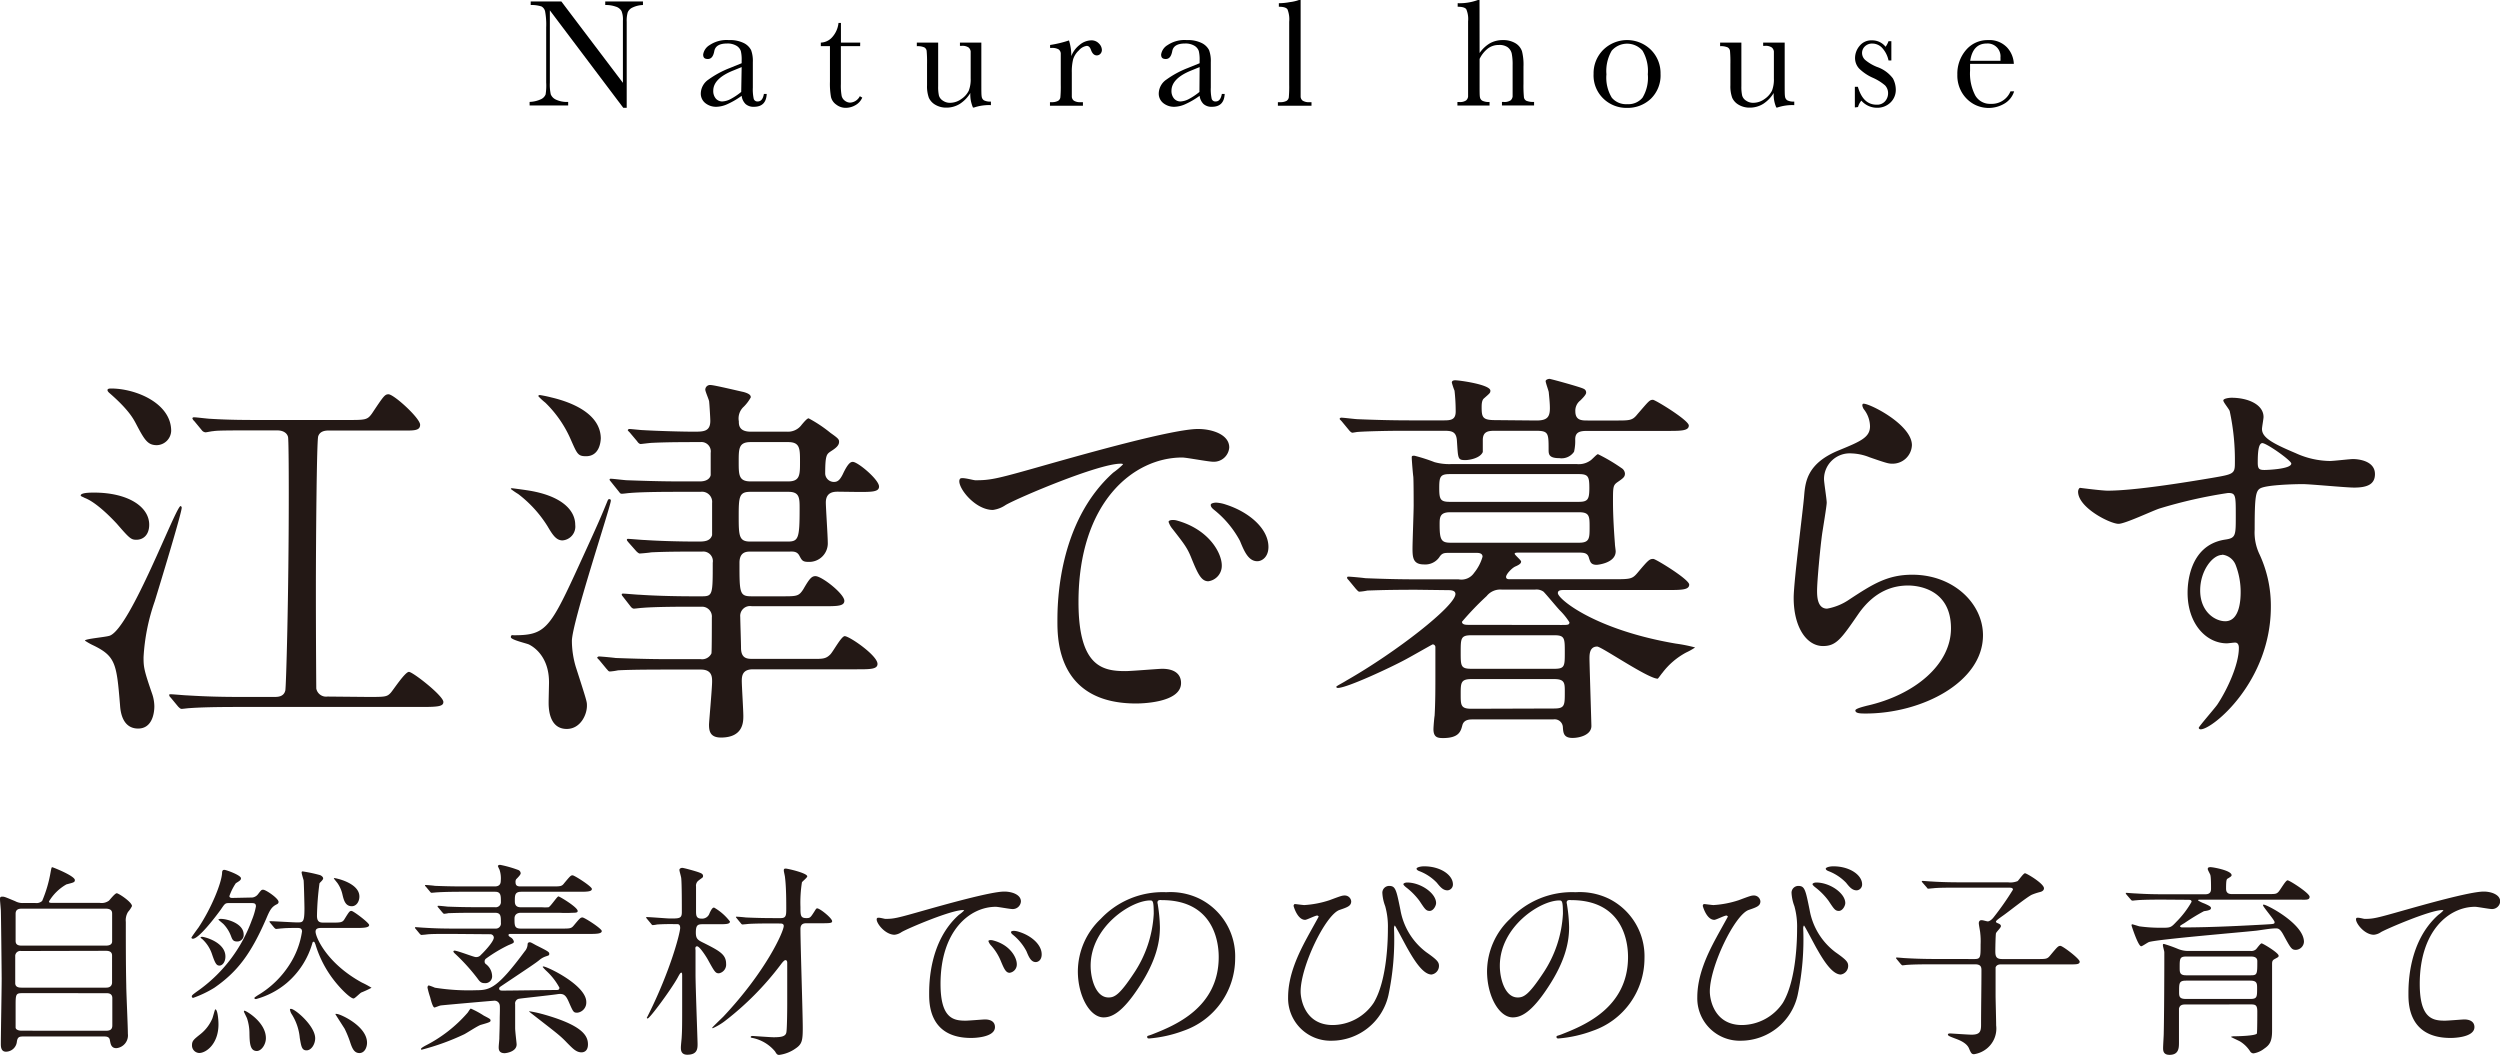
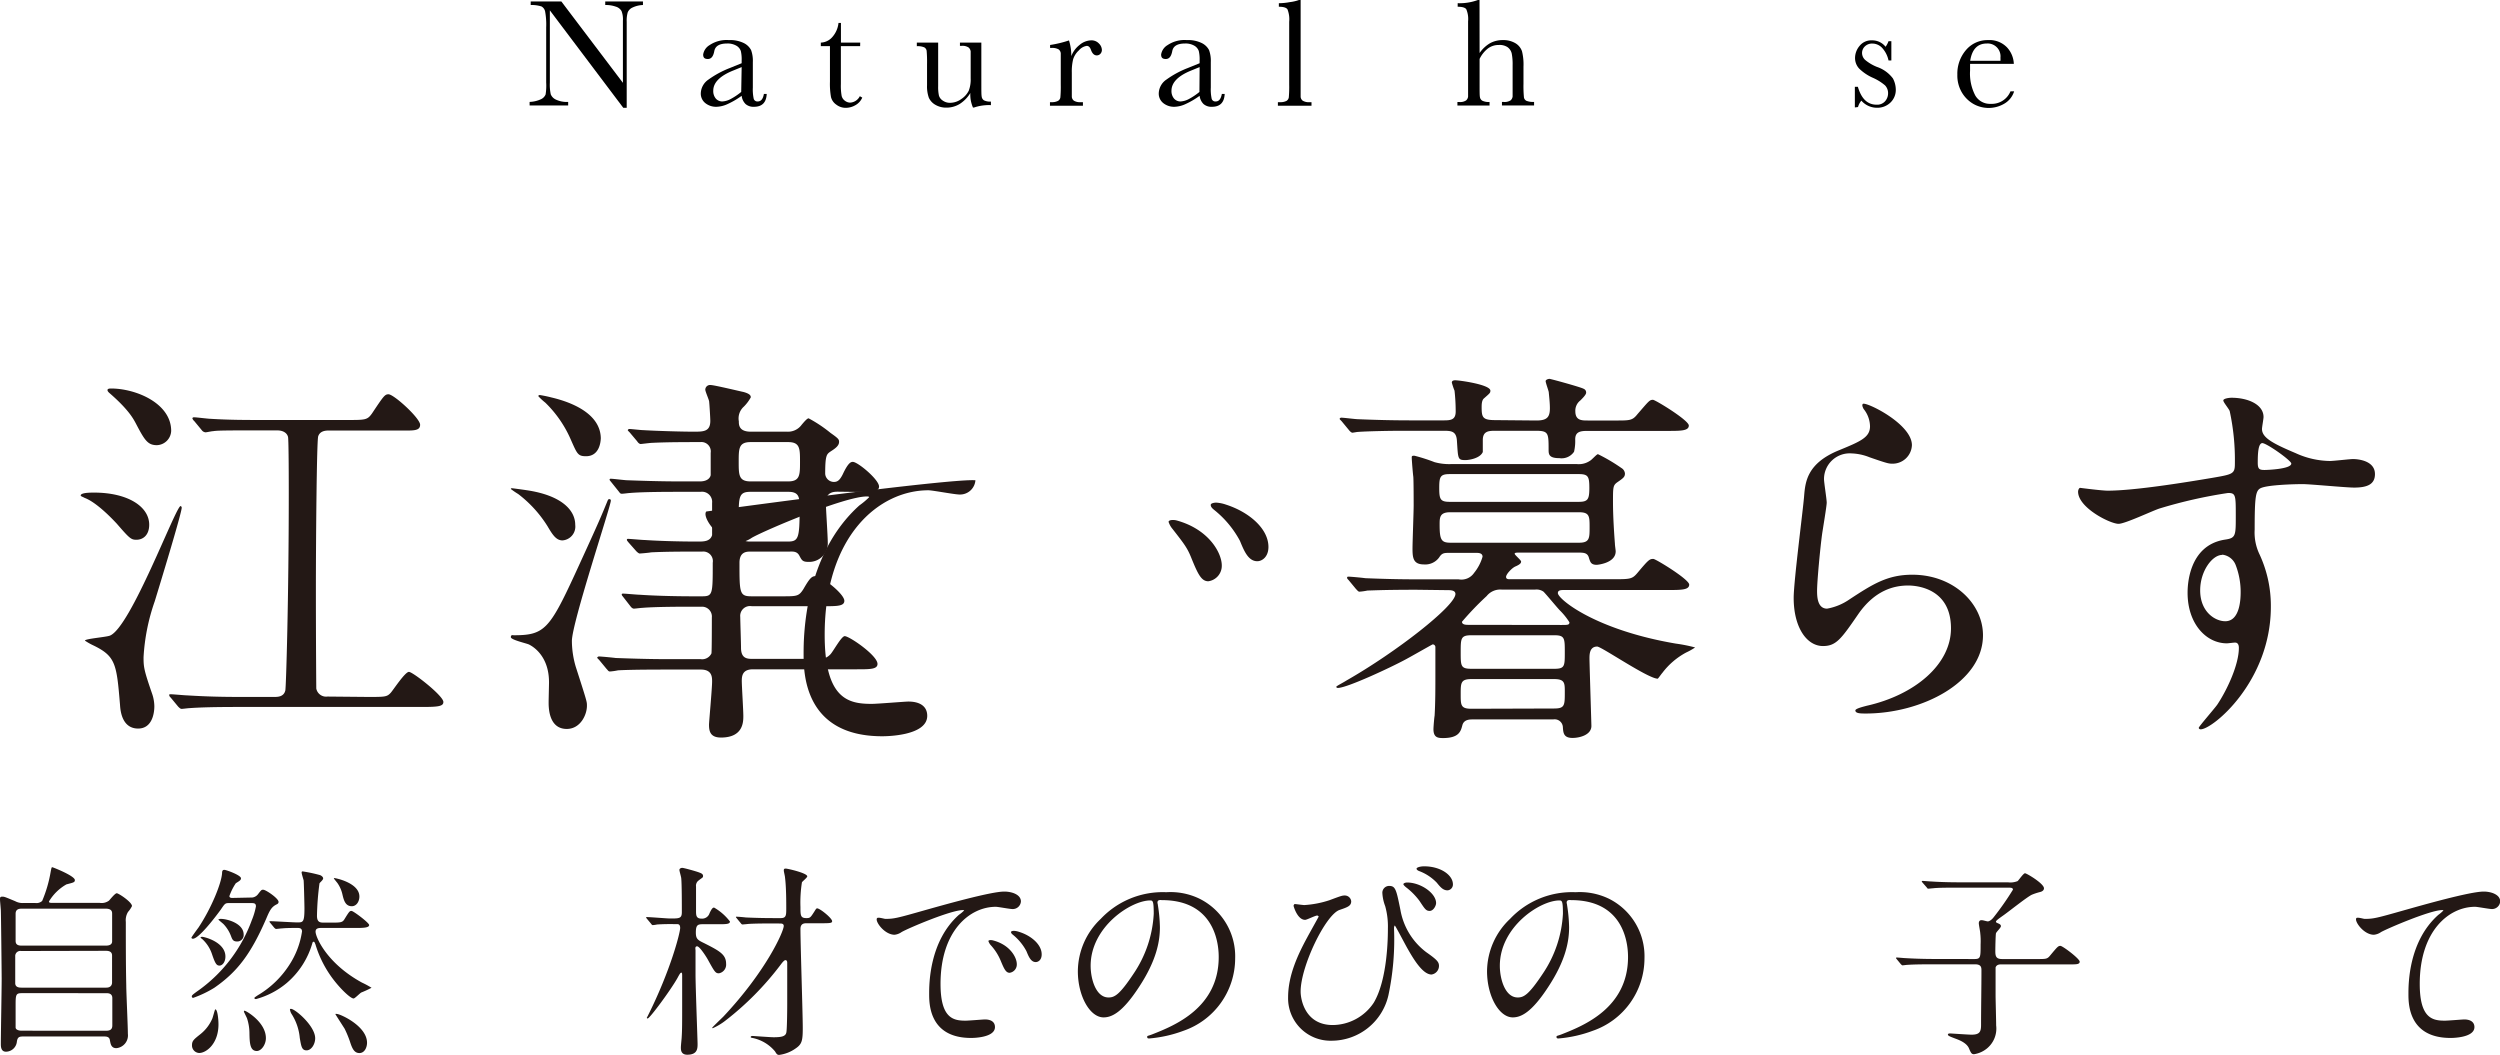
<svg xmlns="http://www.w3.org/2000/svg" viewBox="0 0 389.06 164.19">
  <defs>
    <style>
      .a {
        fill: #231815;
      }
    </style>
  </defs>
  <g>
    <g>
      <path d="M97,16.78,85.57,1.61V12.84a7.24,7.24,0,0,0,.14,1.84,1.57,1.57,0,0,0,.78.81,3.93,3.93,0,0,0,1.93.37v.55h-6v-.55a4.59,4.59,0,0,0,1.77-.42,1.4,1.4,0,0,0,.72-.74A8.7,8.7,0,0,0,85,12.84V4.26a11.16,11.16,0,0,0-.17-2.49A1.16,1.16,0,0,0,84.26,1,5.13,5.13,0,0,0,82.59.78V.23h4.77l9.58,12.66V3.21a3.5,3.5,0,0,0-.22-1.5,1.53,1.53,0,0,0-.9-.68A4.66,4.66,0,0,0,94.19.78V.23h5.87V.78a4.09,4.09,0,0,0-1.62.39,1.43,1.43,0,0,0-.75.75,4.62,4.62,0,0,0-.16,1.47V16.78Z" />
      <path d="M118.88,14.62h.44c-.07,1.36-.74,2-2,2a1.85,1.85,0,0,1-1.29-.43,2.15,2.15,0,0,1-.61-1.28,12.45,12.45,0,0,1-2.18,1.28,4.42,4.42,0,0,1-1.76.43,2.67,2.67,0,0,1-1.71-.57,1.88,1.88,0,0,1-.71-1.52,2.68,2.68,0,0,1,1.2-2.15,14.81,14.81,0,0,1,3.31-1.79l1.85-.75V9.4a5.67,5.67,0,0,0-.13-1.46,1.54,1.54,0,0,0-.68-.82,2.71,2.71,0,0,0-1.45-.35c-1.19,0-1.85.39-2,1.19s-.46,1.22-1,1.22-.73-.23-.73-.7a2.07,2.07,0,0,1,1-1.46,4.72,4.72,0,0,1,3-.78,4.81,4.81,0,0,1,2.36.48,2.54,2.54,0,0,1,1.1,1.08,4.89,4.89,0,0,1,.27,1.87v3.95a6.88,6.88,0,0,0,.14,1.77.59.59,0,0,0,.62.4C118.43,15.79,118.75,15.4,118.88,14.62Zm-3.46-4.18-1.3.53Q111,12.22,111,14.12a1.81,1.81,0,0,0,.39,1.21,1.33,1.33,0,0,0,1,.46,3.08,3.08,0,0,0,1.3-.37,10,10,0,0,0,1.66-1.11Z" />
      <path d="M133.86,7.18h-3v5.91a8.88,8.88,0,0,0,.12,1.83,1.3,1.3,0,0,0,.51.76,1.37,1.37,0,0,0,.83.29,1.8,1.8,0,0,0,1.49-1l.38.22a2.48,2.48,0,0,1-1.09,1.19,3,3,0,0,1-1.46.4,2.38,2.38,0,0,1-1.51-.51,2,2,0,0,1-.81-1.18,11.81,11.81,0,0,1-.16-2.39V7.18h-1.42V6.63a2.46,2.46,0,0,0,1.75-.82,3.91,3.91,0,0,0,1-2.24h.38V6.63h3Z" />
      <path d="M152.72,6.63V13c0,1.07,0,1.74.05,2a.82.82,0,0,0,.35.61,2.16,2.16,0,0,0,1.09.2v.55a7.31,7.31,0,0,0-2.65.38h-.14a5,5,0,0,1-.41-2.27,5.24,5.24,0,0,1-1.66,1.71,3.93,3.93,0,0,1-2.07.57,3.28,3.28,0,0,1-1.73-.45,2.41,2.41,0,0,1-1-1.09,5.27,5.27,0,0,1-.28-1.94V10a19.64,19.64,0,0,0-.06-2.07.74.74,0,0,0-.37-.56,2.59,2.59,0,0,0-1.16-.18V6.63H146v6.78a6.3,6.3,0,0,0,.12,1.46,1.39,1.39,0,0,0,.61.79,1.91,1.91,0,0,0,1.13.34,3,3,0,0,0,1.76-.6,3.36,3.36,0,0,0,1.14-1.28,4.87,4.87,0,0,0,.3-1.92V10q0-1.61,0-2a1,1,0,0,0-.31-.6,1.69,1.69,0,0,0-1.11-.26h-.25V6.63Z" />
      <path d="M166.72,8.74A4,4,0,0,1,168,7a2.9,2.9,0,0,1,1.78-.72,1.58,1.58,0,0,1,1.24.49,1.46,1.46,0,0,1,.46,1,.88.88,0,0,1-.23.6.75.75,0,0,1-.57.25c-.4,0-.7-.29-.91-.88-.14-.4-.36-.6-.64-.6a2,2,0,0,0-1.23.7A3.15,3.15,0,0,0,167,9.25a8.05,8.05,0,0,0-.2,2.06v1.75c0,1,0,1.69,0,2a.83.83,0,0,0,.34.62,1.84,1.84,0,0,0,1.06.22h.33v.55H163.4v-.55h.25a2,2,0,0,0,1-.2.76.76,0,0,0,.37-.55,19.14,19.14,0,0,0,.06-2V10.3c0-1.05,0-1.71,0-2a.86.86,0,0,0-.34-.62,2,2,0,0,0-1.07-.22h-.25V7a17.28,17.28,0,0,0,2.94-.71A7.87,7.87,0,0,1,166.72,8.74Z" />
      <path d="M190.15,14.62h.44c-.07,1.36-.74,2-2,2a1.85,1.85,0,0,1-1.29-.43,2.15,2.15,0,0,1-.61-1.28,12.45,12.45,0,0,1-2.18,1.28,4.38,4.38,0,0,1-1.76.43,2.67,2.67,0,0,1-1.71-.57,1.88,1.88,0,0,1-.71-1.52,2.68,2.68,0,0,1,1.2-2.15,14.81,14.81,0,0,1,3.31-1.79l1.85-.75V9.4a5.67,5.67,0,0,0-.13-1.46,1.54,1.54,0,0,0-.68-.82,2.71,2.71,0,0,0-1.45-.35c-1.19,0-1.85.39-2,1.19s-.46,1.22-1,1.22-.73-.23-.73-.7a2.07,2.07,0,0,1,1-1.46,4.72,4.72,0,0,1,3-.78,4.81,4.81,0,0,1,2.36.48,2.54,2.54,0,0,1,1.1,1.08,4.89,4.89,0,0,1,.27,1.87v3.95a6.88,6.88,0,0,0,.14,1.77.59.59,0,0,0,.62.4C189.7,15.79,190,15.4,190.15,14.62Zm-3.46-4.18-1.3.53q-3.07,1.24-3.08,3.15a1.81,1.81,0,0,0,.39,1.21,1.33,1.33,0,0,0,1,.46,3.08,3.08,0,0,0,1.3-.37,10,10,0,0,0,1.66-1.11Z" />
      <path d="M202.41,0V13.06c0,1,0,1.69,0,2a.83.83,0,0,0,.34.62,1.84,1.84,0,0,0,1.06.22h.29v.55h-5.23v-.55h.34a2,2,0,0,0,1-.2.78.78,0,0,0,.36-.55,19.14,19.14,0,0,0,.06-2V3.39a4.23,4.23,0,0,0-.27-1.94c-.19-.27-.63-.4-1.34-.4V.5a9.47,9.47,0,0,0,1.71-.17A6.46,6.46,0,0,0,202.15,0Z" />
      <path d="M230.26,8.25a5.16,5.16,0,0,1,1.6-1.51,4,4,0,0,1,2-.5,3.67,3.67,0,0,1,2,.5,2.36,2.36,0,0,1,1,1.24,8.49,8.49,0,0,1,.23,2.38v2.7a18.42,18.42,0,0,0,.07,2.08.72.72,0,0,0,.39.55,2.88,2.88,0,0,0,1.19.17v.55h-5v-.55h.23a1.71,1.71,0,0,0,1.13-.25,1,1,0,0,0,.3-.59c0-.23,0-.88,0-2V10.12a8.65,8.65,0,0,0-.14-1.8,1.68,1.68,0,0,0-.68-1A2.25,2.25,0,0,0,233.23,7a2.76,2.76,0,0,0-1.67.54,4.59,4.59,0,0,0-1.3,1.63v3.92c0,1.09,0,1.77.05,2a.78.78,0,0,0,.37.58,2.26,2.26,0,0,0,1.13.2v.55h-5v-.55h.25a1.66,1.66,0,0,0,1.11-.25.94.94,0,0,0,.3-.58c0-.23,0-.88,0-2V3.32a3.86,3.86,0,0,0-.28-1.88c-.18-.26-.63-.39-1.34-.39V.5A8.31,8.31,0,0,0,230,0h.25Z" />
-       <path d="M248,11.5a5.13,5.13,0,0,1,1.51-3.75,5.29,5.29,0,0,1,7.41,0,5.11,5.11,0,0,1,1.5,3.74,5.06,5.06,0,0,1-1.52,3.89,5.25,5.25,0,0,1-3.69,1.41,5.15,5.15,0,0,1-3.68-1.44A5,5,0,0,1,248,11.5Zm2,.06a6,6,0,0,0,.84,3.65,2.89,2.89,0,0,0,2.38,1,2.86,2.86,0,0,0,2.39-1,6,6,0,0,0,.83-3.65,6.23,6.23,0,0,0-.82-3.67,3.18,3.18,0,0,0-4.8,0A6.27,6.27,0,0,0,250,11.56Z" />
-       <path d="M277.74,6.63V13c0,1.07,0,1.74.05,2a.82.82,0,0,0,.35.61,2.16,2.16,0,0,0,1.09.2v.55a7.31,7.31,0,0,0-2.65.38h-.14a5,5,0,0,1-.41-2.27,5.24,5.24,0,0,1-1.66,1.71,3.93,3.93,0,0,1-2.07.57,3.28,3.28,0,0,1-1.73-.45,2.41,2.41,0,0,1-1-1.09,5.27,5.27,0,0,1-.28-1.94V10a19.64,19.64,0,0,0-.06-2.07.74.74,0,0,0-.37-.56,2.61,2.61,0,0,0-1.17-.18V6.63H271v6.78a6.3,6.3,0,0,0,.12,1.46,1.39,1.39,0,0,0,.61.79,1.91,1.91,0,0,0,1.13.34,3,3,0,0,0,1.76-.6,3.44,3.44,0,0,0,1.14-1.28,4.87,4.87,0,0,0,.3-1.92V10q0-1.61,0-2a1,1,0,0,0-.31-.6,1.69,1.69,0,0,0-1.11-.26h-.25V6.63Z" />
      <path d="M288.66,16.72V13.51h.47c.54,1.85,1.5,2.78,2.9,2.78a1.63,1.63,0,0,0,1.35-.55,1.87,1.87,0,0,0,.45-1.21,1.73,1.73,0,0,0-.48-1.25,7.73,7.73,0,0,0-1.9-1.18,7.21,7.21,0,0,1-2.12-1.43A2.4,2.4,0,0,1,288.69,9a2.93,2.93,0,0,1,.69-1.84,2.32,2.32,0,0,1,1.94-.88,2.63,2.63,0,0,1,2.12,1,3.44,3.44,0,0,0,.46-.87h.44v3h-.44A4.17,4.17,0,0,0,293,7.56a2.1,2.1,0,0,0-1.62-.78,1.59,1.59,0,0,0-1.16.44,1.42,1.42,0,0,0-.44,1,1.47,1.47,0,0,0,.49,1.11,6.78,6.78,0,0,0,1.82,1.08,5.21,5.21,0,0,1,2.49,1.79,3.76,3.76,0,0,1,.45,1.7,2.72,2.72,0,0,1-.84,2.07,2.93,2.93,0,0,1-2.12.8,3.22,3.22,0,0,1-2.4-1.11,2.68,2.68,0,0,0-.52,1Z" />
      <path d="M313.4,9.94h-6.81c0,.47,0,.82,0,1.05a7.39,7.39,0,0,0,.81,3.87,2.63,2.63,0,0,0,2.4,1.3,3.14,3.14,0,0,0,3.08-1.95h.57a3.36,3.36,0,0,1-1.51,1.91,4.8,4.8,0,0,1-4.82.06,5,5,0,0,1-1.8-1.78,5.2,5.2,0,0,1-.71-2.78,5.64,5.64,0,0,1,1.36-3.85,4.37,4.37,0,0,1,3.4-1.53,3.78,3.78,0,0,1,3,1.17A4,4,0,0,1,313.4,9.94Zm-2.08-.48a4.42,4.42,0,0,0,0-.49,2,2,0,0,0-2.12-2.2c-1.45,0-2.31.9-2.59,2.69Z" />
    </g>
    <g>
      <g>
        <path class="a" d="M14.64,76.66c5.22,0,8.58,2.16,8.58,5,0,1.56-.9,2.34-2,2.34-.84,0-1.08-.24-3.06-2.52-.18-.18-2.94-3.24-5-4-.18-.12-.6-.24-.6-.36C12.54,76.66,14.1,76.66,14.64,76.66ZM17.1,98.92c3.24-1.26,10.26-20.16,11-20.16.12,0,.18.18.18.24,0,.84-3.48,12.24-4.2,14.58a31.5,31.5,0,0,0-1.74,8.7c0,1.56.06,2,1.38,5.82a6.28,6.28,0,0,1,.3,1.8c0,1.26-.42,3.48-2.52,3.48-2.46,0-2.76-2.64-2.82-3.66-.54-6.48-.66-7.62-4.32-9.36a9.6,9.6,0,0,1-1.14-.66C13.2,99.4,16.5,99.16,17.1,98.92Zm.18-38.46c3.84,0,9.36,2.28,9.36,6.6a2.31,2.31,0,0,1-2.22,2.22c-1.44,0-1.92-.78-3.3-3.42-.36-.66-1.08-2.1-4.14-4.74-.12-.12-.3-.3-.24-.48S17.16,60.46,17.28,60.46Zm40,48c2.64,0,2.94,0,3.54-.66.42-.48,2.22-3.24,2.82-3.24S69,108.28,69,109.24c0,.66-.72.78-3.24.78H37.14c-3.66,0-5.94.06-7.62.18-.18,0-1.08.12-1.26.12s-.36-.18-.54-.36l-1.14-1.38c-.24-.24-.24-.3-.24-.42s.06-.12.18-.12c.42,0,2.28.18,2.64.18,2.94.18,5.4.24,8.22.24h5.28c.54,0,1.5,0,1.74-1,.12-.36.54-14.52.54-30.6,0-1.08,0-8.52-.12-8.88-.18-.66-.84-1-1.68-1H40.56c-4.74,0-6.72,0-7.38.12-.24,0-1,.18-1.2.18a.82.82,0,0,1-.6-.36l-1.14-1.38a1.07,1.07,0,0,1-.3-.42c0-.12.12-.18.24-.18.42,0,2.22.24,2.64.24,2.94.18,5.4.18,8.22.18h13c2.82,0,3.12,0,3.84-1,1.8-2.7,2-3,2.58-3,.84,0,4.92,3.72,4.92,4.74s-1.14.9-3.24.9h-11c-.72,0-1.38.18-1.62.9s-.36,17-.36,23.64c0,8.76.06,15.42.06,15.6a1.55,1.55,0,0,0,1.74,1.26Z" />
        <path class="a" d="M87.54,84.1c-1,0-1.56-.9-2.34-2.22a18.8,18.8,0,0,0-4.56-5,12.09,12.09,0,0,1-1.14-.78c0-.12.12-.12.18-.12s1.86.24,2.22.3c5.4.78,7.62,3.06,7.62,5.4A2.16,2.16,0,0,1,87.54,84.1Zm.66,29.34c-2.82,0-2.82-3.36-2.82-4.14,0-.48.06-2.64.06-3.12,0-4.32-2.76-5.7-3.12-5.88s-2.82-.72-2.82-1.14.3-.3.48-.3c4.68,0,5.52-.9,9.48-9.48,4.14-9,4.2-9.3,5-11.22.18-.48.24-.48.36-.48a.21.21,0,0,1,.24.24c0,.84-6.06,19-6.06,21.84a14.38,14.38,0,0,0,.6,4c1.74,5.4,1.74,5.46,1.74,6C91.38,111.16,90.36,113.44,88.2,113.44ZM91.2,71c-1.26,0-1.38-.36-2.34-2.52a18,18,0,0,0-4-5.82,9.14,9.14,0,0,1-1.08-1c0-.18.18-.18.24-.18s1.08.18,1.74.36c3.6.84,7.68,2.7,7.74,6.36C93.48,68.74,93.3,71,91.2,71Zm39.24,5.52c-.6,0-1.92,0-1.92,1.68,0,.84.3,5.22.3,6.18a2.89,2.89,0,0,1-3.06,3.06c-.9,0-1-.3-1.38-1s-1.08-.6-1.56-.6h-6c-.6,0-1.74,0-1.74,1.74,0,4.68,0,5.22,1.86,5.22h4.8c2.28,0,2.58,0,3.3-1.14.9-1.56,1.26-2,1.86-2,1,0,4.5,2.76,4.5,3.84,0,.84-1.14.84-3.18.84H117A1.53,1.53,0,0,0,115.2,96c0,.48.12,4.08.12,4.8,0,1.74,1,1.74,1.92,1.74h9.36c1.38,0,1.92,0,2.58-.66.42-.36,1.74-2.88,2.28-2.88.72,0,5.1,3,5.1,4.32,0,.84-1.14.84-3.24.84H117.18c-1.62,0-1.74,1-1.74,1.8s.24,4.56.24,5.46,0,3.36-3.48,3.36c-1.68,0-1.86-1-1.86-2,0-.42.48-5.64.48-6.72,0-.66,0-1.86-1.74-1.86h-5.34c-1.44,0-5.46,0-7.56.12a9.1,9.1,0,0,1-1.26.18c-.24,0-.3-.18-.54-.42l-1.14-1.38c-.3-.3-.3-.3-.3-.36s.18-.18.24-.18c.36,0,2.22.18,2.64.24,1.74.06,4.8.18,8.22.18h5a1.6,1.6,0,0,0,1.68-.9c.06-.36.06-4.92.06-5.58a1.53,1.53,0,0,0-1.62-1.68h-1.68c-1.44,0-5.46,0-7.56.18-.18,0-1.08.12-1.26.12s-.36-.12-.54-.36L97,92.92c-.24-.3-.24-.3-.24-.42s.12-.12.24-.12c.36,0,2.22.18,2.64.18,1.68.12,4.8.24,8.22.24h1.38c1.68,0,1.68-.3,1.68-5.22a1.49,1.49,0,0,0-1.62-1.74c-2.88,0-5.64,0-8,.12-.18.06-1.62.18-1.74.18s-.3-.12-.54-.36L97.8,84.4c-.24-.3-.24-.3-.24-.42s.12-.12.18-.12c.36,0,2.22.18,2.64.18,1.74.12,4.86.24,8.22.24.9,0,1.92,0,2.22-1v-5a1.58,1.58,0,0,0-1.8-1.74h-3.36c-1.44,0-5.52,0-7.62.18-.18,0-1,.12-1.26.12s-.3-.12-.54-.42L95.1,75c-.24-.3-.24-.3-.24-.36A.19.19,0,0,1,95,74.5c.42,0,2.22.24,2.64.24,1.74.06,4.86.18,8.28.18h3c1.5,0,1.68-.9,1.68-1V70.48A1.46,1.46,0,0,0,109,68.8c-2.28,0-5.16,0-7.56.12-.24,0-1.62.18-1.74.18s-.36-.12-.54-.42L98,67.3c-.3-.3-.3-.3-.3-.36s.12-.18.24-.18c.3,0,1.8.18,2.16.18,2,.12,5.88.24,7.86.24,1.5,0,2.58,0,2.58-1.68,0-.42-.12-2.46-.18-3,0-.24-.6-1.56-.6-1.86a.74.74,0,0,1,.84-.72c.54,0,4.68,1,5.1,1.08,1.08.3,1.14.6,1.14.84a6.38,6.38,0,0,1-1.08,1.44,2.46,2.46,0,0,0-.78,2.28c0,.54,0,1.62,1.86,1.62h5.64a2.62,2.62,0,0,0,2.28-1.08c.36-.42.84-1,1.08-1a21,21,0,0,1,3.42,2.28c1.2.84,1.32,1,1.32,1.38,0,.6-.54,1-1.32,1.5-.6.42-.84.54-.84,3.48A1.36,1.36,0,0,0,129.78,75c.54,0,.9-.24,1.38-1.2.84-1.8,1.26-1.92,1.56-1.92.78,0,4.08,2.76,4.08,3.84,0,.84-1.14.84-3.18.84ZM116.82,68.8c-1.86,0-1.86,1-1.86,3.06s0,3.06,1.86,3.06h5.82c1.86,0,1.86-1,1.86-3.06s0-3.06-1.86-3.06Zm-.06,7.74c-1.74,0-1.8.78-1.8,3.84s.06,3.9,1.8,3.9h5.82c1.68,0,1.86-.48,1.86-5.1,0-1.68,0-2.64-1.74-2.64Z" />
-         <path class="a" d="M151.8,74.74c2.52,0,3.42-.24,11.64-2.58,5.34-1.5,19.08-5.4,23-5.4,2.16,0,4.86.84,4.86,2.88a2.4,2.4,0,0,1-2.46,2.22c-.78,0-4.2-.66-4.86-.66-7.62,0-16.14,7-16.14,22.5,0,10.08,3.78,10.74,7.32,10.74.9,0,5.16-.36,5.7-.36,1.86,0,2.94.78,2.94,2.22,0,3.18-6.6,3.18-7,3.18-12.24,0-12.24-10-12.24-12.84,0-2.64.06-15.36,8.7-23.1a11.73,11.73,0,0,0,1.5-1.26c0-.12-.24-.12-.36-.12-3.48,0-15.9,5.28-17.88,6.42a4.58,4.58,0,0,1-2,.78c-3,0-5.88-4-5.1-4.86C149.7,74.2,151.44,74.74,151.8,74.74ZM190.14,88a2.43,2.43,0,0,1-2.1,2.46c-1.08,0-1.62-1.14-2.58-3.48-.66-1.68-1.08-2.22-3-4.68a3.25,3.25,0,0,1-.6-1.08c0-.3.66-.36,1.2-.24C188.16,82.36,190.14,86.08,190.14,88Zm7.26-2.88c0,1.56-1,2.22-1.74,2.22-1.44,0-2.1-1.74-2.7-3.18a15.55,15.55,0,0,0-4-4.8c-.3-.24-.54-.48-.54-.78s.66-.36.84-.36a5.54,5.54,0,0,1,1.5.3C194.34,79.66,197.4,82.24,197.4,85.12Z" />
+         <path class="a" d="M151.8,74.74a2.4,2.4,0,0,1-2.46,2.22c-.78,0-4.2-.66-4.86-.66-7.62,0-16.14,7-16.14,22.5,0,10.08,3.78,10.74,7.32,10.74.9,0,5.16-.36,5.7-.36,1.86,0,2.94.78,2.94,2.22,0,3.18-6.6,3.18-7,3.18-12.24,0-12.24-10-12.24-12.84,0-2.64.06-15.36,8.7-23.1a11.73,11.73,0,0,0,1.5-1.26c0-.12-.24-.12-.36-.12-3.48,0-15.9,5.28-17.88,6.42a4.58,4.58,0,0,1-2,.78c-3,0-5.88-4-5.1-4.86C149.7,74.2,151.44,74.74,151.8,74.74ZM190.14,88a2.43,2.43,0,0,1-2.1,2.46c-1.08,0-1.62-1.14-2.58-3.48-.66-1.68-1.08-2.22-3-4.68a3.25,3.25,0,0,1-.6-1.08c0-.3.66-.36,1.2-.24C188.16,82.36,190.14,86.08,190.14,88Zm7.26-2.88c0,1.56-1,2.22-1.74,2.22-1.44,0-2.1-1.74-2.7-3.18a15.55,15.55,0,0,0-4-4.8c-.3-.24-.54-.48-.54-.78s.66-.36.84-.36a5.54,5.54,0,0,1,1.5.3C194.34,79.66,197.4,82.24,197.4,85.12Z" />
        <path class="a" d="M220.44,91.78c-5.28,0-7,.12-7.62.12a9.1,9.1,0,0,1-1.26.18c-.18,0-.3-.18-.54-.42l-1.14-1.38c-.24-.24-.24-.3-.24-.36a.16.16,0,0,1,.18-.18c.42,0,2.28.18,2.64.24,2.94.12,5.4.18,8.22.18H227a2.38,2.38,0,0,0,2.4-1,7.07,7.07,0,0,0,1.32-2.52c0-.6-.66-.6-1-.6h-4.26c-.78,0-1.08.06-1.5.72a2.67,2.67,0,0,1-2.34,1.08c-1.68,0-1.8-1-1.8-2.46,0-1,.18-5.76.18-6.72,0-.06,0-4.08-.06-4.5s-.24-2.58-.24-3c0-.24.18-.24.42-.24a26.86,26.86,0,0,1,3.12,1,8.49,8.49,0,0,0,2.64.3h19.5a3.09,3.09,0,0,0,2.1-.54c.24-.12,1-1,1.2-1a27.49,27.49,0,0,1,3.66,2.16,1.11,1.11,0,0,1,.54.84c0,.54-.24.72-1.2,1.38-.66.48-.66.78-.66,3.06s.18,4.92.3,6.48c0,.3.12,1,.12,1.2,0,1.86-2.88,2.1-2.94,2.1-.9,0-1-.42-1.2-1-.18-.78-.66-.9-1.5-.9h-9.48c-.3,0-.6,0-.6.18s1,1,1,1.2-.06.42-.9.78c-.54.24-1.44,1.2-1.44,1.62s.48.36.78.36H251c2.7,0,3,0,3.84-1,1.68-2,1.86-2.16,2.46-2.16.36,0,5.58,3.18,5.58,4s-1.2.84-3.24.84h-16.2c-.48,0-1,0-1,.48,0,.9,5.7,5.7,18.36,7.86a24,24,0,0,1,3,.6,9.42,9.42,0,0,1-1.38.78,11.34,11.34,0,0,0-3.72,3.18c-.12.12-.66.9-.72.9-1.5,0-8.76-5-9.42-5-1.2,0-1.2,1.26-1.2,1.86,0,.78.3,10.14.3,10.5,0,1.38-1.8,1.86-2.94,1.86-1.38,0-1.44-.78-1.5-1.68a1.28,1.28,0,0,0-1.5-1.2H229.2c-.48,0-1.38,0-1.62.9s-.48,2-3,2c-.78,0-1.5-.06-1.5-1.38,0-.36.12-1.8.18-2.1.12-2,.12-4.38.12-6.36v-4.26a.43.43,0,0,0-.42-.48c-.06,0-3.72,2.1-4.32,2.4-2.1,1.14-9,4.38-10.44,4.38-.12,0-.24-.06-.24-.18s1-.6,1.62-1c7.68-4.38,16.92-11.58,16.92-13.44,0-.6-.78-.6-1.26-.6ZM239.1,65.44c1.68,0,2.1-.54,2.1-1.92,0-.84-.12-1.86-.18-2.52-.06-.3-.48-1.44-.48-1.68s.42-.36.6-.36,5,1.32,5.34,1.56a.6.6,0,0,1,.36.6c0,.3-.54.84-.9,1.2a2,2,0,0,0-.78,1.68c0,1.44,1,1.44,1.92,1.44H251c2.64,0,3,.06,3.84-1,1.74-2,1.86-2.22,2.4-2.22.36,0,5.58,3.18,5.58,4s-1.2.84-3.18.84H247c-1.14,0-1.86.18-1.86,1.32a7.39,7.39,0,0,1-.18,1.92,2.34,2.34,0,0,1-2.28,1c-1.56,0-1.68-.54-1.68-1.26,0-2.64,0-3-2-3h-6.24c-1,0-2,0-2,1.44v1.86c-.42,1-2.16,1.26-2.7,1.26-1.2,0-1.14-.18-1.32-2.88-.06-1.56-.78-1.68-2-1.68h-6.78c-1.44,0-5.1.06-6.66.18-.12,0-.72.12-.84.12s-.36-.18-.54-.42l-1.14-1.38c-.24-.24-.3-.3-.3-.36s.12-.18.24-.18c.42,0,2.22.24,2.64.24,2.94.12,5.4.18,8.22.18h5.16c1.08,0,1.8-.12,1.8-1.38a29.24,29.24,0,0,0-.18-3.24,10.34,10.34,0,0,1-.42-1.26c0-.36.42-.36.54-.36.6,0,5.46.66,5.46,1.62,0,.36-.12.42-1,1.2-.36.3-.36,1-.36,1.38,0,1.62.18,2,2.16,2Zm-13.44,8.34c-1.5,0-1.68.36-1.68,2.16s.18,2.16,1.68,2.16h20c1.44,0,1.68-.36,1.68-2.16s-.18-2.16-1.68-2.16Zm20.1,10.68c1.62,0,1.62-.72,1.62-2.4s0-2.34-1.62-2.34h-20.1c-1.62,0-1.62.84-1.62,1.92,0,2.34.24,2.82,1.68,2.82ZM229,98.86c-1.68,0-1.68.48-1.68,2.64s0,2.58,1.68,2.58h12.9c1.62,0,1.62-.42,1.62-2.58s0-2.64-1.62-2.64Zm12.84,11.4c1.68,0,1.68-.48,1.68-2.58,0-1.38,0-2-1.68-2H229c-1.68,0-1.68.6-1.68,2.34s0,2.28,1.68,2.28Zm1.14-13c1,0,1.26,0,1.26-.42A10.46,10.46,0,0,0,242.76,95c-.42-.42-2.34-2.76-2.58-2.94a1.89,1.89,0,0,0-1.32-.3h-5.1a2.71,2.71,0,0,0-2.4,1,46.11,46.11,0,0,0-3.84,4c0,.48.66.48,1,.48Z" />
        <path class="a" d="M297.54,69.28a3,3,0,0,1-3.06,2.88c-.54,0-.84-.06-3.54-1a8.21,8.21,0,0,0-2.82-.6,4,4,0,0,0-4.26,4c0,.54.42,3.12.42,3.66s-.6,4.08-.72,4.92c-.3,2.22-.78,7.32-.78,8.82,0,.9.06,2.76,1.56,2.76a8.83,8.83,0,0,0,3.48-1.44c3.66-2.4,5.94-3.84,9.78-3.84,6.42,0,11,4.5,11,9.42,0,7.32-9.54,12.18-18.24,12.18-.78,0-1.62,0-1.62-.48,0-.3,1.32-.6,1.74-.72,7.5-1.68,13.14-6.42,13.14-12.06,0-6.3-5.46-6.66-6.66-6.66-2.1,0-5.16.66-7.8,4.5s-3.42,4.92-5.46,4.92c-2.52,0-4.56-2.88-4.56-7.5,0-2.52,1.44-13.56,1.62-15.78s.42-5.16,5.46-7.2c3.36-1.38,4.8-2,4.8-3.72a4.42,4.42,0,0,0-1-2.7c-.12-.24-.3-.6-.12-.78C290.28,62.44,297.54,65.92,297.54,69.28Z" />
        <path class="a" d="M328,76.36c4.14,0,11.94-1.26,16.32-2,3.12-.54,3.48-.6,3.48-2.16A35.84,35.84,0,0,0,347,64c-.06-.3-1-1.38-1-1.68s.9-.42,1.26-.42c2.64,0,5,1.08,5,3,0,.3-.24,1.56-.24,1.86,0,1.38,1.74,2.28,5.28,3.78a13.18,13.18,0,0,0,5.28,1.2c.6,0,3.12-.3,3.6-.3.78,0,3.42.24,3.42,2.34,0,1.56-1.14,2.1-3.24,2.1-1.26,0-6.84-.54-8-.54-1.44,0-5.34.12-6.48.6-.84.36-1,1.2-1,6.48a7.84,7.84,0,0,0,.78,3.9,19,19,0,0,1,1.74,8.1c0,11.64-9.06,19.08-10.92,19.08-.12,0-.3-.06-.3-.24s2.46-3,2.88-3.6c1.56-2.34,3.36-6.24,3.36-8.82,0-.18,0-.84-.6-.84-.18,0-1.08.12-1.26.12-3.24,0-6.12-3.06-6.12-7.86,0-.78,0-7.38,5.82-8.28,1.68-.24,1.68-.6,1.68-3.66,0-3.24,0-3.6-1.2-3.6a74.31,74.31,0,0,0-10.62,2.4c-1,.3-5.4,2.4-6.42,2.4-1.32,0-6.3-2.52-6.3-5,0-.24.12-.54.3-.6C324.3,76,327.18,76.36,328,76.36Zm17.82,10c-1.5,0-3.42,2.46-3.42,5.52,0,3.36,2.34,4.8,3.9,4.8,2.34,0,2.4-3.6,2.4-4.56a11.67,11.67,0,0,0-.78-4.2A2.54,2.54,0,0,0,345.84,86.32ZM351.36,72c0,1,.24,1.14,1.08,1.14.24,0,4.14-.12,4.14-1,0-.48-4-3.3-4.56-3.18S351.36,70.42,351.36,72Z" />
      </g>
      <g>
        <path class="a" d="M15.52,140.51a1.93,1.93,0,0,0,1.44-.35c.16-.16.93-1.15,1.21-1.15s2.37,1.37,2.37,2a4,4,0,0,1-.61.9,2.47,2.47,0,0,0-.35,1.56c0,3.2,0,6.66.07,9.89,0,1.06.25,6.34.25,7.52a2,2,0,0,1-1.79,2.24c-.83,0-.9-.7-1-1.18-.06-.64-.58-.64-1-.64H3.78c-.71,0-1.06,0-1.16.86a1.73,1.73,0,0,1-1.69,1.51c-.8,0-.8-.84-.8-1.22,0-1.44.13-8.51.13-10.11,0-.83-.1-10.21-.13-10.69-.07-.93-.13-1.44-.13-1.69s0-.42.35-.42.45.06,2,.7a2.43,2.43,0,0,0,1.31.29H5.5a1.32,1.32,0,0,0,1.06-.32,20,20,0,0,0,1.31-4.45c.13-.7.16-.8.26-.8s3.52,1.35,3.52,2c0,.35-.19.38-1.31.67a7.44,7.44,0,0,0-2.72,2.66c0,.22.19.22.64.22ZM3.3,148a.79.79,0,0,0-.93.83V153c0,.7.7.7,1,.7H16.54c.77,0,.9-.51.9-.8V148.7c0-.73-.71-.73-1-.73Zm.06-6.59c-.64,0-.93.25-.93.8v4.15c0,.29,0,.8.9.8H16.45c.25,0,1,0,1-.67v-4.28c0-.26,0-.8-1-.8Zm13.12,19c.64,0,1-.19,1-.83v-4.25c0-.42-.19-.77-.9-.77H3.36c-.93,0-.93.32-.93,2,0,.16,0,3.14,0,3.33,0,.39.55.51.93.51Z" />
        <path class="a" d="M39,139.68a1.31,1.31,0,0,0,1.12-.48c.54-.7.58-.74.83-.74.42,0,2.4,1.35,2.4,1.89,0,.23-.13.32-.35.42-.8.41-1.06,1-1.6,2.27-2.37,5.44-4.48,8.22-8.06,10.69a17,17,0,0,1-3.27,1.56.21.21,0,0,1-.22-.22c0-.19.13-.29,1.25-1.09a23.16,23.16,0,0,0,8.09-10.78,10.84,10.84,0,0,0,.64-2.14c0-.52-.32-.52-.83-.52H35.62c-.58,0-.64.1-1.25,1-1,1.38-3.46,4.55-4.35,4.55-.1,0-.23-.07-.23-.16s.9-1.32,1.09-1.57c2-3,3.58-6.88,3.68-8.48,0-.29.06-.51.35-.51s2.59.83,2.59,1.31c0,.26-.16.38-.8.77a8.71,8.71,0,0,0-1,2c0,.29.32.29.48.29Zm-5,19.74c0,3-1.89,4.45-3,4.45a1.17,1.17,0,0,1-1.12-1.22c0-.7.32-.92,1.37-1.76a6.21,6.21,0,0,0,1.8-2.4c.09-.22.38-1.37.44-1.4C33.82,157,34,158.49,34,159.42Zm-2.56-13.63c.38,0,3.64.83,3.64,3.07,0,.87-.48,1.41-.92,1.41S33.5,150,33,148.51a5.54,5.54,0,0,0-1.53-2.37,1.49,1.49,0,0,1-.26-.22C31.2,145.82,31.36,145.79,31.46,145.79ZM34.37,143c1,0,3.55.71,3.55,2.44a1,1,0,0,1-1,1.08c-.67,0-.77-.32-1-.92a5.47,5.47,0,0,0-1.15-1.8c-.13-.12-.8-.67-.8-.7A.77.77,0,0,1,34.37,143Zm3.74,14.31c.19,0,3.27,1.76,3.27,4.25,0,1-.71,2-1.41,2-1.06,0-1.12-1.22-1.15-2.75a7.52,7.52,0,0,0-.39-2.37l-.48-1C38,157.31,38,157.28,38.11,157.28Zm12-12.9c-.45,0-1,0-1,.58,0,.83,1.73,4.93,7.23,7.93a14,14,0,0,1,1.48.8,15.79,15.79,0,0,1-1.6.74c-.2.1-1,.93-1.19.93-.45,0-1.82-1.28-2.94-2.69a17.1,17.1,0,0,1-3-5.73c-.16-.38-.16-.41-.29-.41s-.16.12-.19.22a12.76,12.76,0,0,1-4,6.21,12.54,12.54,0,0,1-4.77,2.49c-.19,0-.25-.09-.25-.16s.06-.12.54-.44a14.7,14.7,0,0,0,4.87-4.68,12.89,12.89,0,0,0,2-5.24c0-.55-.45-.55-.74-.55-.7,0-1.63,0-2.36.07-.13,0-.87.09-.93.09s-.16-.06-.29-.19l-.61-.74c-.13-.16-.13-.16-.13-.22s.07-.06.1-.06c.61,0,3.55.19,4.22.19.9,0,1.12,0,1.12-2.21,0-.48-.09-4.19-.13-4.35s-.31-1-.31-1.22a.15.15,0,0,1,.15-.16,22.63,22.63,0,0,1,2.72.58c.16.06.48.26.48.51s-.51.64-.57.77a42.9,42.9,0,0,0-.39,5.05c0,1.06.55,1.06,1.09,1.06h1.19c1.34,0,1.69,0,2-.54.71-1.15.8-1.28,1.09-1.28s2.75,1.85,2.75,2.2-.64.45-1.73.45ZM45.28,157c.64,0,3.77,2.66,3.77,4.58,0,.92-.6,1.88-1.34,1.88s-.83-.6-1.06-1.95a8.28,8.28,0,0,0-1.31-3.77,1.81,1.81,0,0,1-.22-.68C45.15,157,45.25,157,45.28,157Zm10.65-17.47c0,.74-.44,1.5-1.18,1.5-1,0-1.25-.92-1.47-1.88a5,5,0,0,0-.77-1.73c-.51-.64-.58-.71-.54-.77S55.93,137.34,55.93,139.52Zm-3.48,18.27c.48,0,4.67,1.86,4.67,4.48,0,.67-.35,1.6-1.19,1.6s-1.15-.8-1.47-1.79a16.56,16.56,0,0,0-.83-2c-.51-.8-1.44-2.24-1.44-2.28S52.38,157.79,52.45,157.79Z" />
-         <path class="a" d="M70.34,145.34c-2.5,0-3.4,0-4.07.1l-.67.06c-.1,0-.16-.06-.29-.19l-.61-.74c-.12-.12-.12-.16-.12-.22s0-.06.09-.06c.23,0,1.22.09,1.41.09,1.57.1,2.91.13,4.42.13h6.59a.79.79,0,0,0,.86-.9c0-1.05,0-1.56-.93-1.56H73.86c-2.82,0-3.75.06-4.07.06a4.92,4.92,0,0,1-.67.1c-.1,0-.16-.1-.29-.23l-.61-.73c-.12-.13-.12-.16-.12-.19s0-.1.09-.1c.23,0,1.22.1,1.41.13,1.57.06,2.91.09,4.42.09h3a.8.8,0,0,0,.93-.86c0-.93,0-1.54-.89-1.54H71.87c-2.49,0-3.52.07-4,.1l-.67.06c-.13,0-.19-.06-.29-.19l-.61-.73c-.13-.13-.16-.16-.16-.23s.07-.06.13-.06c.22,0,1.22.09,1.41.13,1.57.06,2.88.09,4.38.09H77c.54,0,.93-.22.93-.86a4.25,4.25,0,0,0-.2-1.76,4.46,4.46,0,0,1-.25-.55c0-.06.1-.19.35-.19a17.71,17.71,0,0,1,2.82.8.58.58,0,0,1,.38.51c0,.2-.29.52-.7.93a.74.74,0,0,0-.1.45c0,.51.23.67.77.67h4.83c1.44,0,1.6,0,2-.54.89-1.06,1-1.19,1.28-1.19s3,1.73,3,2.12-.64.44-1.73.44H81.12c-1,0-1,.55-1,1.41,0,.35,0,1,.9,1h3.29a6.22,6.22,0,0,0,1.06,0c.32-.13,1.34-1.69,1.53-1.69s3,1.69,3,2.27c0,.25-.25.28-.83.28a17.15,17.15,0,0,1-2,0h-6c-.55,0-1,.25-1,.89,0,1.12,0,1.57,1,1.57h6.27c1.41,0,1.57,0,2-.54.89-1.06,1-1.19,1.31-1.19s3,1.73,3,2.11-.64.45-1.7.45H79.42c-.13,0-.28,0-.28.19s.28.29.35.36a1,1,0,0,1,.48.64c0,.22-.1.25-.87.57a22.42,22.42,0,0,0-3.42,2.05.54.54,0,0,0-.26.48.48.48,0,0,0,.16.38,2.39,2.39,0,0,1,1,1.8A1.06,1.06,0,0,1,75.42,153c-.51,0-.73-.19-1.12-.74a30.16,30.16,0,0,0-3.58-3.93s-.16-.16-.16-.26.13-.13.16-.13c.48,0,3,1,3.3,1a.93.93,0,0,0,.83-.35c.25-.22,2-2,2-2.69a.54.54,0,0,0-.58-.51Zm5,12.74c.86.45,1,.51,1,.73s-.13.29-1.51.68c-.44.12-2.2,1.28-2.59,1.47a37.1,37.1,0,0,1-6.62,2.4s-.1,0-.1-.1.07-.19.64-.51a21.76,21.76,0,0,0,6.59-5.12c.1-.1.39-.64.52-.67A13.45,13.45,0,0,1,75.33,158.08Zm5.53-2.66a.74.74,0,0,0-.7.87c0,2.88,0,3.2,0,3.71s.23,2.33.23,2.53c0,1.18-1.7,1.37-1.86,1.37-.93,0-.93-.64-.93-.93s.1-1.15.1-1.37c0-.61.06-1.47.06-3.17,0-.32.06-1.76,0-2a.82.82,0,0,0-.8-.7c-.22,0-7.8.67-8.35.74-.16,0-.89.32-1,.32s-.32-.16-.68-1.6a13.61,13.61,0,0,1-.41-1.48c0-.16.06-.35.22-.35a8.52,8.52,0,0,1,.93.35,33.48,33.48,0,0,0,6.5.39c2.11,0,3.29-.39,7.48-6.05a1.74,1.74,0,0,0,.45-1.15c0-.07.1-.26.29-.26s.19,0,1,.45c1.86.93,2.08,1.06,2.08,1.34s-.13.26-.48.39a3,3,0,0,0-1.09.61c-.64.51-1.18.86-6,4.09-.13.1-.23.16-.23.32,0,.32.33.32.52.32,1.31,0,7.13-.09,8.32-.09.28,0,.54,0,.54-.36A10,10,0,0,0,85,151.07a6.9,6.9,0,0,1-.54-.58.1.1,0,0,1,.09-.09c.58,0,6.69,2.91,6.69,5.53a1.59,1.59,0,0,1-1.38,1.67c-.6,0-.64-.07-1.31-1.6-.48-1.12-.8-1.44-1.82-1.28S81.12,155.36,80.86,155.42Zm3.46,2.37c6.27,1.73,7.17,3.36,7.17,4.74,0,1-.58,1.24-1,1.24-.83,0-1.37-.6-2.24-1.47-1.12-1.18-1.6-1.5-5.63-4.64-.22-.19-.29-.22-.29-.29A17.55,17.55,0,0,1,84.32,157.79Z" />
        <path class="a" d="M104.61,143.81c-.8,0-1.31,0-2.34.06a4.92,4.92,0,0,1-.67.1c-.13,0-.19-.1-.29-.23l-.61-.73c-.06-.1-.16-.16-.16-.2s.07-.09.13-.09c.58,0,3.11.22,3.62.22,1.44,0,1.82,0,1.82-1s0-4.32-.09-5.22c0-.22-.29-1.15-.29-1.34s.22-.32.45-.32,2.2.54,2.68.74c.26.09.55.22.55.51s-.07.22-.71.73a1,1,0,0,0-.38.93c0,.61,0,3.2,0,3.75,0,.7,0,1.24.86,1.24a1.21,1.21,0,0,0,1.25-.86c.35-.74.51-.86.7-.86a8.37,8.37,0,0,1,2.47,2.17c0,.42-.67.42-1.73.42h-2.46c-.8,0-1.12.09-1.12,1.28,0,1,.28,1.18,1.28,1.66C112,148,113,148.54,113,150a1.37,1.37,0,0,1-1.12,1.47c-.54,0-.67-.22-1.76-2.2-.22-.39-1.24-2-1.63-2s-.25.45-.25.64v3.81c0,1.7.32,10.27.32,10.72,0,.7,0,1.7-1.6,1.7-1,0-1-.77-1-1.12s.13-1.44.13-1.67c.07-1,.07-2.24.07-5.15,0-.67,0-3.68,0-4.29,0-.32,0-.54-.12-.54s-.2.06-.61.83c-1.06,1.89-4.32,6.3-4.64,6.3a.14.14,0,0,1-.13-.09c0-.07.16-.29.19-.39,3.55-7.1,5-12.89,5-13.6s-.42-.6-.71-.6Zm15.64-.1c-2.78,0-3.71.06-4,.1l-.67.06c-.13,0-.19-.06-.29-.19l-.61-.74c-.06-.09-.15-.16-.15-.22s.06-.06.12-.06c.23,0,1.22.09,1.41.12,1.57.07,2.88.1,4.38.1h1.06c.86,0,.86-.45.86-1.54,0-.89,0-3.29-.19-4.76,0-.2-.19-.93-.19-1.09s0-.32.29-.32,3.36.7,3.36,1.21c0,.2-.74.77-.83.93a20.18,20.18,0,0,0-.23,3.84c0,1.31,0,1.73.93,1.73.58,0,.64-.1,1.22-1,.22-.36.32-.52.44-.52.45,0,2.34,1.54,2.34,2,0,.29-.29.32-1.66.32H125.5c-.45,0-.93.1-.93.9,0,2.46.36,13.21.36,15.39,0,2-.13,2.53-1.12,3.2a5.67,5.67,0,0,1-2.56,1c-.32,0-.42-.19-.64-.55a6.14,6.14,0,0,0-3.46-2.08c-.29-.06-.32-.06-.32-.16s.13-.16.26-.16,2.81.2,3.29.2c1.25,0,1.89-.13,2-.77s.13-3.62.13-4.48c0-.64,0-6,0-6.37,0-.16-.06-.38-.28-.38s-.61.54-.71.67a46.07,46.07,0,0,1-8.7,8.8,9.28,9.28,0,0,1-1.89,1.12c-.06,0-.09,0-.09-.07s1.47-1.47,1.72-1.72c6.69-7.11,9.41-13.28,9.41-14.12,0-.35-.32-.38-.54-.38Z" />
        <path class="a" d="M137.79,143c1.35,0,1.83-.12,6.21-1.37,2.85-.8,10.18-2.88,12.29-2.88,1.15,0,2.59.45,2.59,1.54a1.27,1.27,0,0,1-1.31,1.18c-.42,0-2.24-.35-2.59-.35-4.07,0-8.61,3.74-8.61,12,0,5.37,2,5.72,3.9,5.72.48,0,2.75-.19,3-.19,1,0,1.57.42,1.57,1.19,0,1.69-3.52,1.69-3.71,1.69-6.53,0-6.53-5.34-6.53-6.85s0-8.19,4.64-12.32a5.31,5.31,0,0,0,.8-.67c0-.06-.13-.06-.19-.06-1.86,0-8.48,2.81-9.54,3.42a2.33,2.33,0,0,1-1.09.42c-1.6,0-3.13-2.15-2.72-2.59C136.67,142.69,137.6,143,137.79,143Zm20.45,7.08a1.3,1.3,0,0,1-1.12,1.31c-.58,0-.86-.61-1.38-1.86a8.25,8.25,0,0,0-1.6-2.49,1.87,1.87,0,0,1-.32-.58c0-.16.36-.19.64-.13C157.18,147,158.24,149,158.24,150.05Zm3.87-1.54c0,.83-.51,1.18-.93,1.18-.77,0-1.12-.92-1.44-1.69a8.25,8.25,0,0,0-2.11-2.56c-.16-.13-.29-.26-.29-.42s.35-.19.45-.19a3.06,3.06,0,0,1,.8.16C160.48,145.6,162.11,147,162.11,148.51Z" />
        <path class="a" d="M180.13,140.48c0,.1.06.22.06.35a24.35,24.35,0,0,1,.32,3.46c0,2.14-.48,5.12-3.29,9.37-2.56,3.91-4.2,4.67-5.48,4.67-2.11,0-4-3.29-4-7.2A11.31,11.31,0,0,1,171.3,143a13.25,13.25,0,0,1,10.2-4.15,10.36,10.36,0,0,1,5.15,1,10,10,0,0,1,5.57,9.31,11.93,11.93,0,0,1-8.06,11.26,19.78,19.78,0,0,1-5.31,1.19c-.13,0-.32,0-.32-.23s.06-.12.86-.44c3.33-1.32,10.27-4.07,10.27-12,0-1.24-.13-8.86-8.86-8.86C180.16,140,180.13,140.29,180.13,140.48Zm-10.4,9.82c0,2.08.83,4.93,2.78,4.93.93,0,1.7-.38,3.91-3.71a18.36,18.36,0,0,0,3.13-9.31c0-1.92-.13-2.08-.54-2.08C176,140.13,169.73,144.25,169.73,150.3Z" />
        <path class="a" d="M206.88,140.1c1.82-.68,2-.74,2.4-.74a1,1,0,0,1,1,.9c0,.73-.57.92-1.79,1.34-2.17.7-6.08,8.77-6.08,12.7,0,1.38.77,5.22,5,5.22a7.74,7.74,0,0,0,6.37-3.46c2.21-3.68,2.21-10.53,2.21-11.55a11.82,11.82,0,0,0-.42-3.49,6.81,6.81,0,0,1-.44-2,1.06,1.06,0,0,1,1.05-1.15c1,0,1.12.58,1.76,3.74a10.48,10.48,0,0,0,4,6.56c1.7,1.19,2,1.54,2,2.15a1.36,1.36,0,0,1-1.16,1.34c-1.4,0-2.87-2.53-3.71-4-.32-.54-1.92-3.62-2-3.62s-.13.32-.13.39a41.76,41.76,0,0,1-.87,10.46,9.08,9.08,0,0,1-8.83,7.07,6.6,6.6,0,0,1-6.78-6.75c0-3.36,1.47-6.56,3-9.37.13-.26,1.76-3.17,1.76-3.2s-.13-.16-.23-.16c-.32,0-1.6.67-1.88.67-1.22,0-1.8-2.14-1.8-2.18s.07-.28.2-.28,1.24.16,1.47.16A15.48,15.48,0,0,0,206.88,140.1Zm16.61.44c0,.42-.42,1.22-1,1.22s-.76-.32-1.59-1.57a10.66,10.66,0,0,0-2.09-2.11c-.12-.1-.41-.35-.41-.48s.29-.26.58-.26C221.09,137.34,223.49,139,223.49,140.54Zm2.62-2.91a.91.91,0,0,1-.83.93c-.67,0-1.09-.45-1.67-1.18a7.39,7.39,0,0,0-2.78-1.83c-.32-.13-.38-.29-.38-.35,0-.22.61-.38,1.18-.38C224.16,134.82,226.11,136.16,226.11,137.63Z" />
        <path class="a" d="M243.81,140.48c0,.1.06.22.06.35a24.35,24.35,0,0,1,.32,3.46c0,2.14-.48,5.12-3.29,9.37-2.56,3.91-4.2,4.67-5.48,4.67-2.11,0-4-3.29-4-7.2A11.31,11.31,0,0,1,235,143a13.25,13.25,0,0,1,10.2-4.15,10.44,10.44,0,0,1,5.16,1,10,10,0,0,1,5.56,9.31,11.93,11.93,0,0,1-8.06,11.26,19.78,19.78,0,0,1-5.31,1.19c-.13,0-.32,0-.32-.23s.06-.12.86-.44c3.33-1.32,10.27-4.07,10.27-12,0-1.24-.12-8.86-8.86-8.86C243.84,140,243.81,140.29,243.81,140.48Zm-10.4,9.82c0,2.08.83,4.93,2.78,4.93.93,0,1.7-.38,3.91-3.71a18.36,18.36,0,0,0,3.13-9.31c0-1.92-.13-2.08-.54-2.08C239.65,140.13,233.41,144.25,233.41,150.3Z" />
-         <path class="a" d="M270.56,140.1c1.82-.68,2-.74,2.4-.74a1,1,0,0,1,1,.9c0,.73-.57.92-1.79,1.34-2.17.7-6.08,8.77-6.08,12.7,0,1.38.77,5.22,5,5.22a7.74,7.74,0,0,0,6.37-3.46c2.21-3.68,2.21-10.53,2.21-11.55a11.82,11.82,0,0,0-.42-3.49,6.81,6.81,0,0,1-.44-2,1.06,1.06,0,0,1,1.05-1.15c1,0,1.12.58,1.76,3.74a10.48,10.48,0,0,0,4,6.56c1.7,1.19,2,1.54,2,2.15a1.36,1.36,0,0,1-1.15,1.34c-1.41,0-2.88-2.53-3.72-4-.32-.54-1.92-3.62-2-3.62s-.13.32-.13.39a41.76,41.76,0,0,1-.87,10.46,9.08,9.08,0,0,1-8.83,7.07,6.6,6.6,0,0,1-6.78-6.75c0-3.36,1.47-6.56,3-9.37.13-.26,1.76-3.17,1.76-3.2s-.13-.16-.23-.16c-.32,0-1.6.67-1.88.67-1.22,0-1.8-2.14-1.8-2.18s.07-.28.2-.28,1.24.16,1.47.16A15.48,15.48,0,0,0,270.56,140.1Zm16.61.44c0,.42-.42,1.22-1,1.22s-.77-.32-1.6-1.57a10.53,10.53,0,0,0-2.08-2.11c-.13-.1-.42-.35-.42-.48s.29-.26.58-.26C284.77,137.34,287.17,139,287.17,140.54Zm2.62-2.91a.91.91,0,0,1-.83.93c-.67,0-1.09-.45-1.66-1.18a7.52,7.52,0,0,0-2.79-1.83c-.32-.13-.38-.29-.38-.35,0-.22.61-.38,1.18-.38C287.84,134.82,289.79,136.16,289.79,137.63Z" />
        <path class="a" d="M307.23,149.25c1,0,1-.23,1-2.28a11,11,0,0,0-.06-1.79c0-.19-.22-1.25-.22-1.5s.12-.48.41-.48.8.19,1,.19.58-.22.9-.64a44.75,44.75,0,0,0,3-4.29c0-.32-.29-.32-.84-.32h-7.61c-1.57,0-3.27,0-4,.1-.13,0-.58.06-.71.06s-.16-.06-.25-.19l-.64-.73c-.13-.16-.13-.16-.13-.23s.06-.06.09-.06c.23,0,1.19.09,1.41.09.93.07,2.59.13,4.42.13h7.49a3,3,0,0,0,1.5-.19c.19-.16.9-1.22,1.15-1.22s2.95,1.6,2.95,2.34c0,.32-.29.51-.61.58a9.16,9.16,0,0,0-1.25.41c-.74.32-3.84,2.82-4.61,3.33-.48.35-1,.7-1,.86s.16.19.22.23c.29.12.55.22.55.48s-.71.89-.77,1.12-.1,2.27-.1,2.75c0,.8.1,1.25,1.06,1.25H317c1.44,0,1.6,0,2.05-.55,1.12-1.34,1.25-1.5,1.6-1.5s3,2,3,2.46-.64.42-1.7.42H311.46c-.23,0-.74,0-.9.48,0,.13,0,3.77,0,4.35s.09,3.94.09,4.67a4,4,0,0,1-1.44,3.59,4.14,4.14,0,0,1-2,.89c-.38,0-.48-.19-.77-.86-.38-1-1.82-1.44-2.3-1.63s-1-.36-1-.55.23-.19.36-.19,2.81.19,3.32.19c1.22,0,1.48-.41,1.48-1.5,0-2.79.06-5.7.06-8.45,0-.48,0-1-1-1h-6.59c-.77,0-2.91,0-4,.09-.1,0-.58.07-.68.07s-.15-.07-.28-.19l-.61-.74c-.13-.16-.13-.16-.13-.22s.06-.07.1-.07c.19,0,1.18.1,1.41.1.92.06,2.59.13,4.38.13Z" />
-         <path class="a" d="M336.54,140c-2.81,0-3.74.07-4,.1-.12,0-.57.06-.67.06s-.19-.06-.29-.19l-.64-.74c-.06-.09-.12-.16-.12-.22s0-.06.12-.06,1.19.09,1.41.09c1.57.1,2.88.13,4.38.13h6.47c.89,0,.89-.58.89-.93s0-1.6-.09-2c0-.16-.42-.8-.42-1s.1-.29.45-.29,3.26.51,3.26,1.25c0,.16-.16.25-.57.51-.19.09-.29.16-.29,1.57,0,.44.13.86.9.86h5.37c1.38,0,1.51,0,1.83-.29S355.68,137,356,137s3.43,2,3.43,2.56-.61.45-1.7.45H342.4c-.26,0-.32,0-.32.13a5.33,5.33,0,0,0,1,.48c.86.38,1,.51,1,.7s-.13.36-1.09.48a31.8,31.8,0,0,0-3,1.83c-.13.09-.73.41-.73.51s.22.19.28.19c5,0,10.4-.32,12.9-.45,1.41-.09,1.54-.06,1.54-.38s-1.8-2.37-1.8-2.62a.09.09,0,0,1,.1-.1c.51,0,6.27,3,6.27,5.79a1.32,1.32,0,0,1-1.25,1.25c-.67,0-.8-.23-1.95-2.34-.54-1-.86-1-1.18-1-.83,0-2.18.25-3,.35-2.66.29-15,1.31-16.7,1.76-.23.06-1.06.67-1.25.67-.48,0-1.5-3.2-1.5-3.23s0-.19.09-.19,1,.29,1.12.32a24.26,24.26,0,0,0,3.43.22c1.37,0,1.47,0,2.3-.89a14.43,14.43,0,0,0,2.4-3.14c0-.32-.29-.32-.51-.32Zm3.56,16.32c-.52,0-.87.1-1,.64,0,.1,0,3.49,0,5.25,0,.83,0,1.95-1.47,1.95-1,0-1-.7-1-1.09s.1-1.89.1-2.21c.06-2.43.09-9,.09-11.68v-1c0-.16-.22-.89-.22-1.05s0-.23.16-.23a20.16,20.16,0,0,1,2.17.77,4.2,4.2,0,0,0,1.73.32h9.57a1.08,1.08,0,0,0,.86-.26c.13-.12.68-.92.87-.92s2.65,1.47,2.65,1.92c0,.19-.06.22-.6.51-.29.16-.42.29-.42.77v10.4c0,1.6-.35,2.2-1.22,2.78a3.61,3.61,0,0,1-1.66.74.64.64,0,0,1-.54-.32,4.9,4.9,0,0,0-1.57-1.54c-.23-.13-1.41-.67-1.41-.7s.26-.1.42-.1c.57,0,3.36-.06,3.61-.42.07-.12.07-3.16.07-3.42,0-1-.26-1.12-1-1.12Zm10.11-.86c1.05,0,1.05-.32,1.05-1.67,0-.7,0-1.18-1.05-1.18h-10c-1.09,0-1.09.38-1.09,1.69,0,.74,0,1.16,1.06,1.16Zm-10-6.6c-1,0-1,.36-1,1.73,0,.71,0,1.19,1,1.19h10.08c1,0,1-.2,1-2.21,0-.71-.73-.71-1-.71Z" />
        <path class="a" d="M368,143c1.38,0,1.85-.12,6.24-1.37,2.85-.8,10.14-2.88,12.29-2.88,1.12,0,2.56.45,2.56,1.54a1.27,1.27,0,0,1-1.28,1.18c-.42,0-2.24-.35-2.63-.35-4.06,0-8.61,3.74-8.61,12,0,5.37,2,5.72,3.91,5.72.48,0,2.78-.19,3-.19,1,0,1.6.42,1.6,1.19,0,1.69-3.52,1.69-3.71,1.69-6.56,0-6.56-5.34-6.56-6.85s0-8.19,4.67-12.32a4.92,4.92,0,0,0,.77-.67c0-.06-.13-.06-.2-.06-1.82,0-8.48,2.85-9.5,3.42a2.3,2.3,0,0,1-1.12.42c-1.6,0-3.1-2.15-2.72-2.59C366.85,142.69,367.81,143,368,143Z" />
      </g>
    </g>
  </g>
</svg>